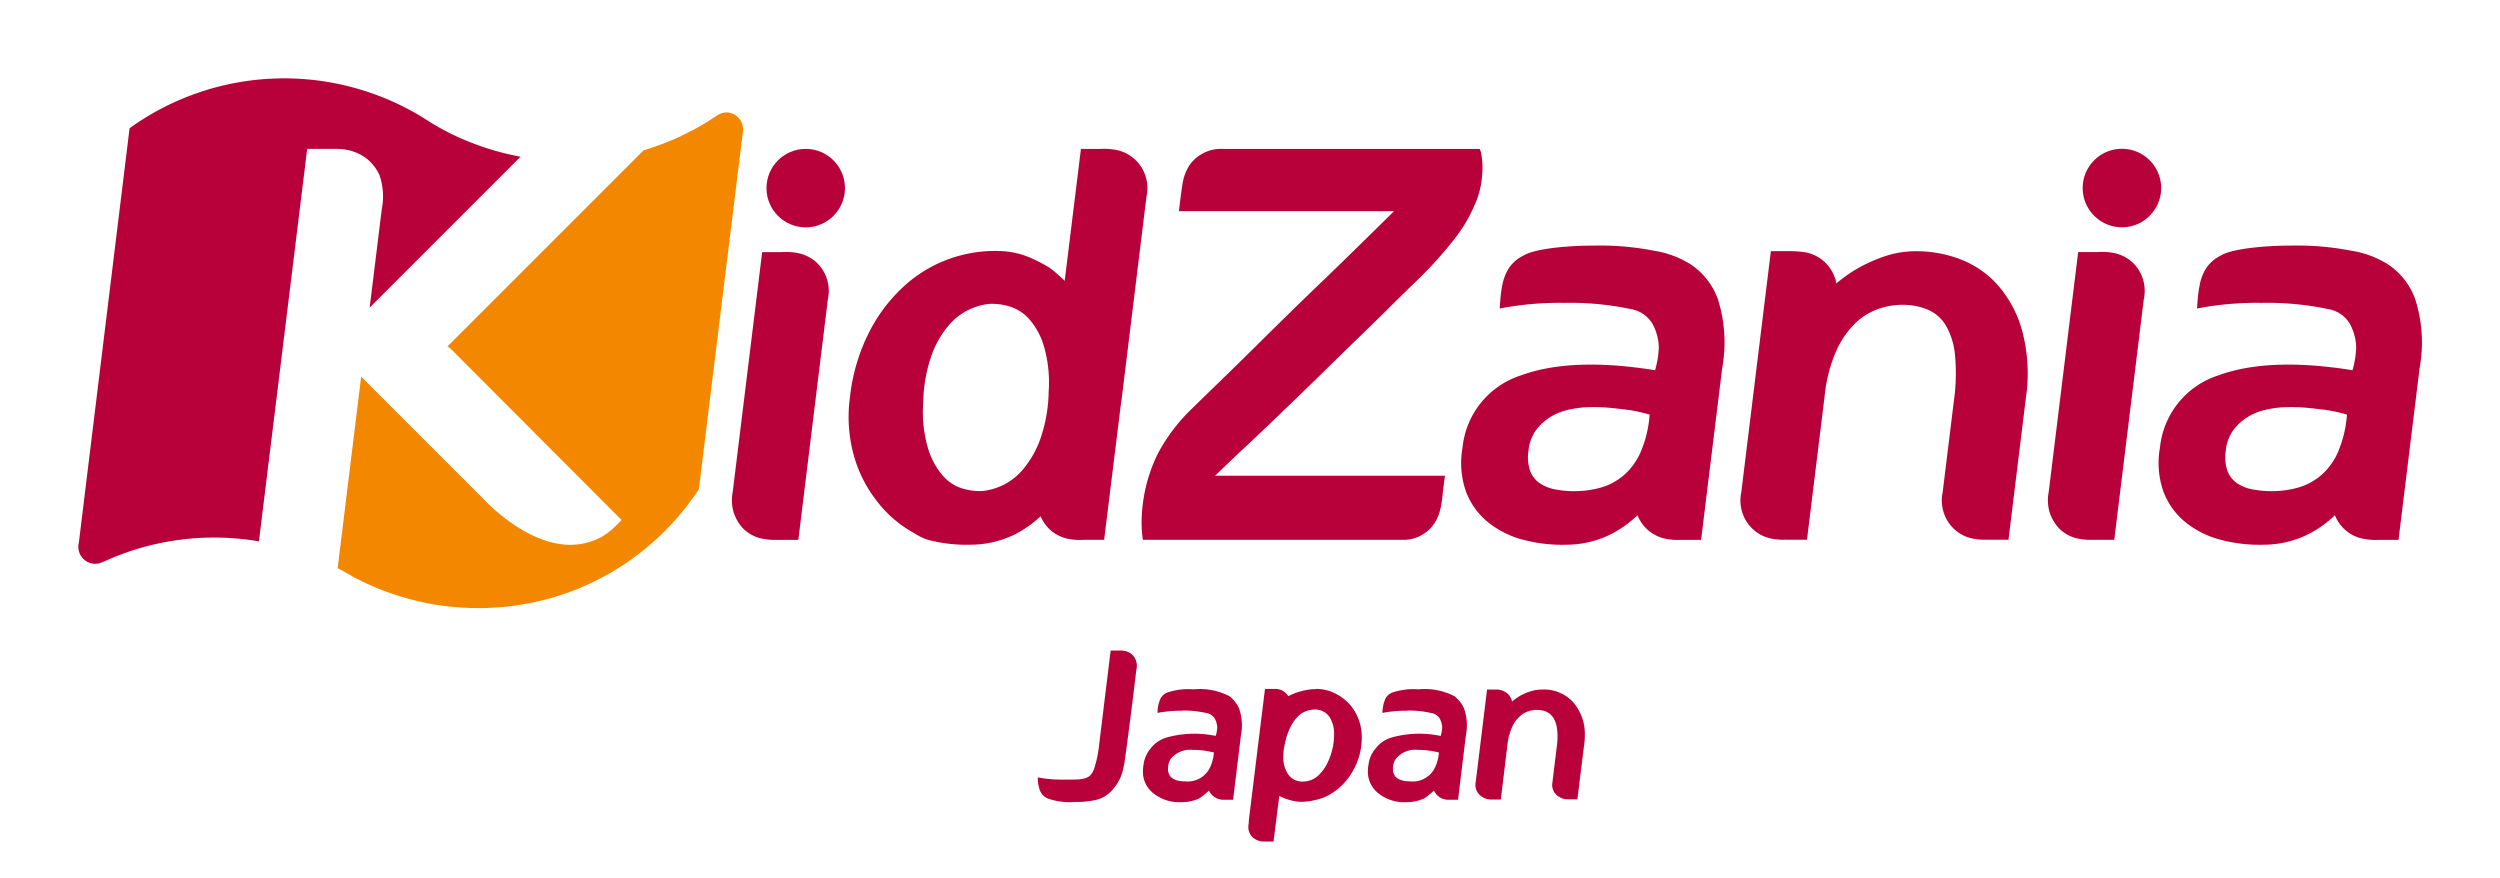
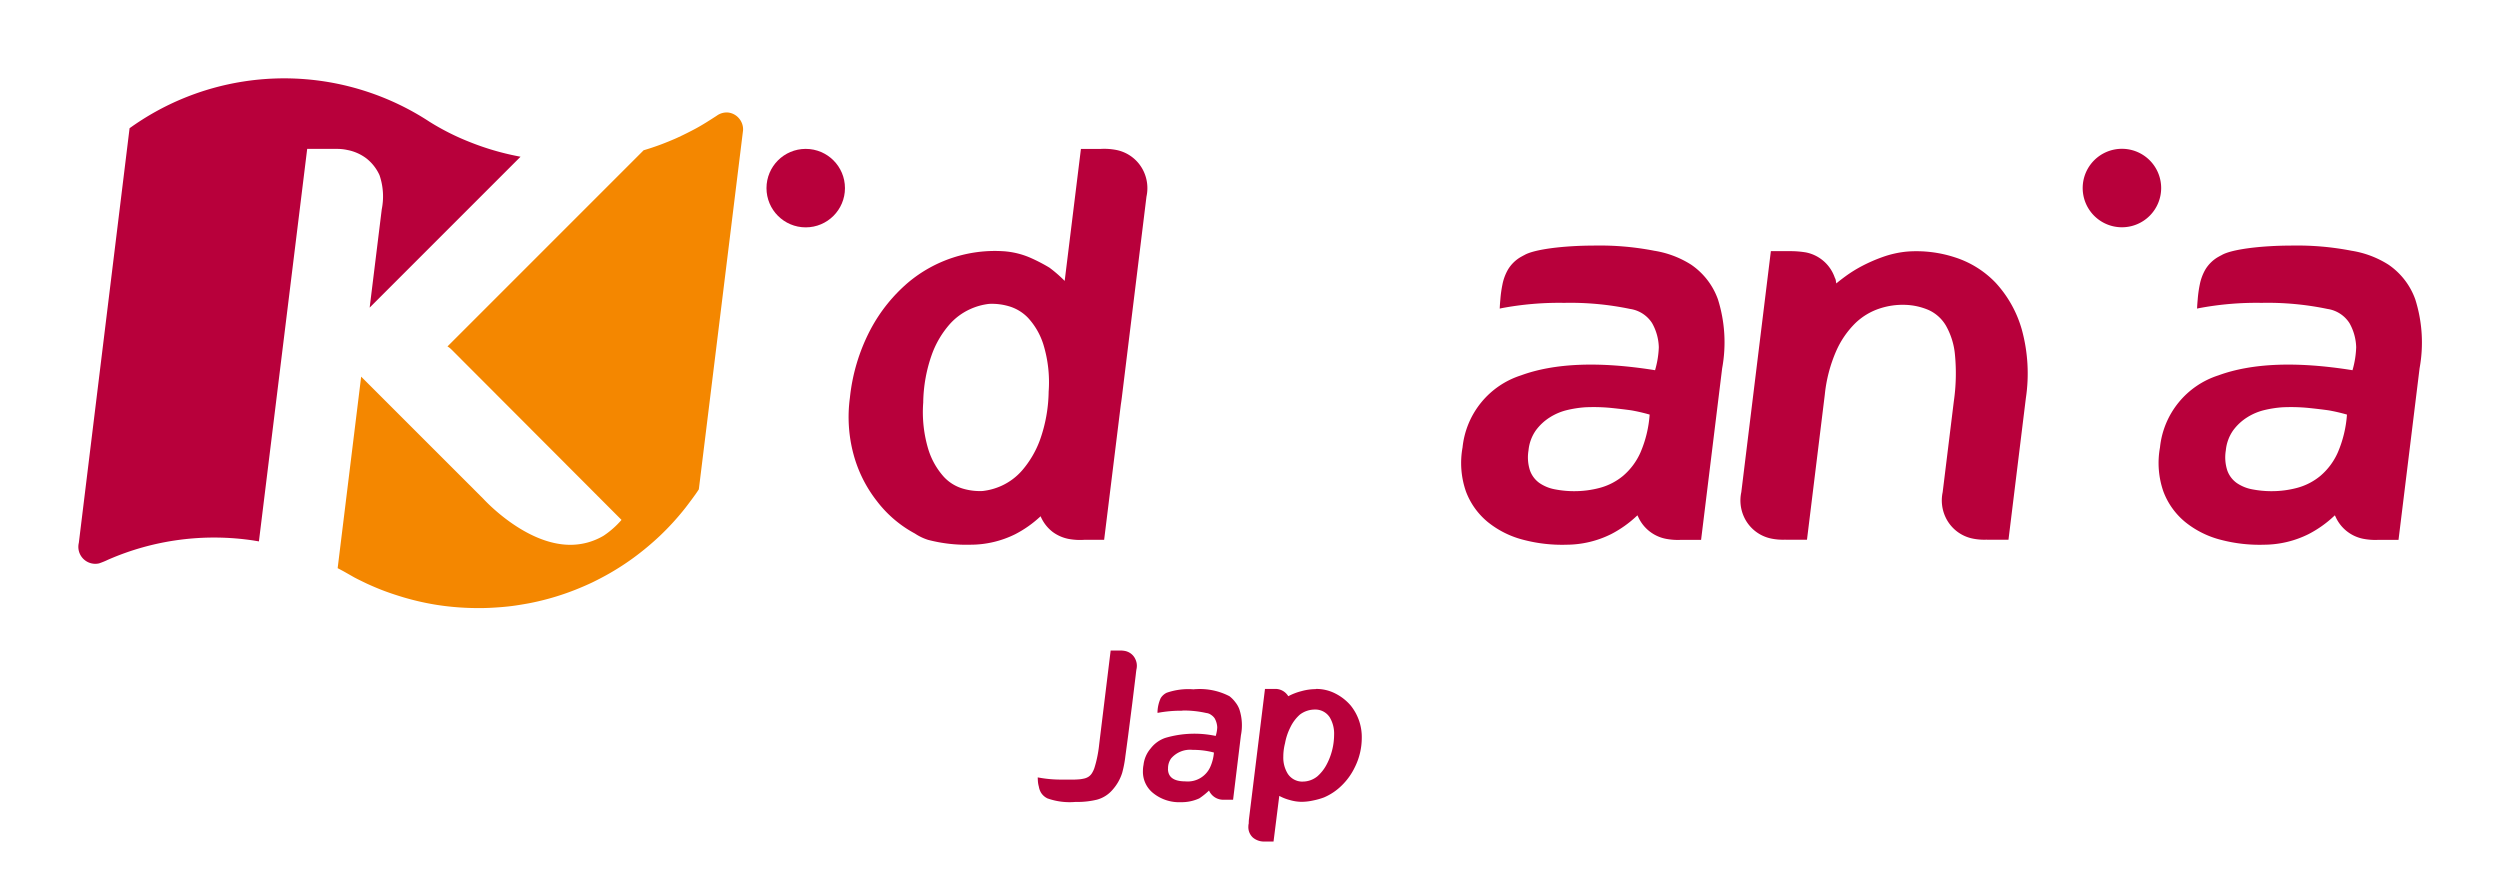
<svg xmlns="http://www.w3.org/2000/svg" width="200" height="70.238" viewBox="0 0 200 70.238">
  <g id="グループ_9" data-name="グループ 9" transform="translate(-108.328 -157)">
    <g id="グループ_8" data-name="グループ 8" transform="translate(108.328 157)">
      <rect id="長方形_1" data-name="長方形 1" width="200" height="70.238" fill="none" />
      <g id="グループ_7" data-name="グループ 7" transform="translate(6.276 6.277)">
        <g id="グループ_5" data-name="グループ 5">
          <path id="パス_1" data-name="パス 1" d="M357.683,192.855a3.139,3.139,0,1,1-3.139-3.139A3.139,3.139,0,0,1,357.683,192.855Z" transform="translate(-191.066 -184.089)" fill="#b8003b" />
          <circle id="楕円形_1" data-name="楕円形 1" cx="3.139" cy="3.139" r="3.139" transform="translate(55.043 5.634)" fill="#b8003b" />
          <path id="パス_2" data-name="パス 2" d="M259.184,191.557a3.075,3.075,0,0,0-2.2-1.747,5.068,5.068,0,0,0-1.251-.085l-1.584,0-1.3,10.56a10.471,10.471,0,0,0-1.225-1.065,13.783,13.783,0,0,0-1.549-.8,6.466,6.466,0,0,0-2.118-.509,10.794,10.794,0,0,0-7.621,2.495,12.862,12.862,0,0,0-3,3.73,15.038,15.038,0,0,0-1.669,5.5,11.48,11.48,0,0,0,.292,4.53,10.461,10.461,0,0,0,1.846,3.706,9.439,9.439,0,0,0,3.062,2.622,4.111,4.111,0,0,0,1.055.507,12.131,12.131,0,0,0,3.441.387,8.03,8.03,0,0,0,3.544-.847,8.986,8.986,0,0,0,2.016-1.429h0c.012.027.023.055.036.082a3.094,3.094,0,0,0,.937,1.178,3.168,3.168,0,0,0,1.283.557,5.041,5.041,0,0,0,1.242.068h1.585l1.334-10.81c.028-.182.055-.365.078-.551l1.974-16.09A3.17,3.17,0,0,0,259.184,191.557Zm-7.617,17.591a11.958,11.958,0,0,1-.691,3.851,7.874,7.874,0,0,1-1.411,2.422,4.847,4.847,0,0,1-1.681,1.26,4.99,4.99,0,0,1-1.5.412,4.787,4.787,0,0,1-1.505-.17,3.372,3.372,0,0,1-1.6-.968,5.883,5.883,0,0,1-1.234-2.181,10.3,10.3,0,0,1-.412-3.754,11.936,11.936,0,0,1,.691-3.851,7.549,7.549,0,0,1,1.409-2.4,4.909,4.909,0,0,1,1.677-1.235,5,5,0,0,1,1.5-.412,4.787,4.787,0,0,1,1.505.17,3.467,3.467,0,0,1,1.6.944,5.64,5.64,0,0,1,1.237,2.155A10.327,10.327,0,0,1,251.567,209.148Z" transform="translate(-173.951 -184.089)" fill="#b8003b" />
          <g id="グループ_1" data-name="グループ 1" transform="translate(52.281 13.889)">
-             <path id="パス_3" data-name="パス 3" d="M231.135,200.041a3.163,3.163,0,0,0-1.283-.558,5.039,5.039,0,0,0-1.242-.069h-1.58L224.675,218.6a3.474,3.474,0,0,0,.054,1.57,3.4,3.4,0,0,0,.759,1.332,3.028,3.028,0,0,0,1.309.782,5.1,5.1,0,0,0,1.427.148h1.7l2.361-19.239a3.148,3.148,0,0,0-.208-1.979A3.091,3.091,0,0,0,231.135,200.041Z" transform="translate(-224.614 -199.41)" fill="#b8003b" />
-           </g>
-           <path id="パス_4" data-name="パス 4" d="M290.215,189.991c-.017-.068-.1-.262-.1-.262l-18.1,0-2.4,0h-.019a2.991,2.991,0,0,0-1.766.439,2.867,2.867,0,0,0-1.023,1.007,3.905,3.905,0,0,0-.441,1.193c-.085.418-.289,2.114-.312,2.338h17.208c-1.847,1.825-3.945,3.883-5.7,5.573q-1.361,1.3-2.789,2.7t-2.795,2.754q-1.368,1.353-2.637,2.583t-2.262,2.2a14.509,14.509,0,0,0-2.686,3.533,12.61,12.61,0,0,0-1.31,5.016,9.665,9.665,0,0,0,.084,1.934s20.746,0,20.8,0a2.832,2.832,0,0,0,1.571-.421,2.867,2.867,0,0,0,1.023-1.007,3.919,3.919,0,0,0,.441-1.193,9.209,9.209,0,0,0,.163-1.177c.036-.368.14-1.044.17-1.328H268.942c1.8-1.744,3.76-3.532,5.48-5.213q1.36-1.3,2.788-2.7t2.821-2.753c.929-.9,1.715-1.668,2.564-2.506s1.6-1.578,2.265-2.223a32.357,32.357,0,0,0,3.3-3.628,12.31,12.31,0,0,0,1.566-2.674,6.876,6.876,0,0,0,.575-2.247A6.26,6.26,0,0,0,290.215,189.991Z" transform="translate(-178.015 -184.09)" fill="#b8003b" />
+             </g>
          <g id="グループ_2" data-name="グループ 2" transform="translate(157.562 13.882)">
-             <path id="パス_5" data-name="パス 5" d="M354.667,200.033a3.178,3.178,0,0,0-1.283-.558,5.042,5.042,0,0,0-1.242-.069h-1.58l-2.355,19.189a3.476,3.476,0,0,0,.053,1.57,3.423,3.423,0,0,0,.759,1.332,3.038,3.038,0,0,0,1.309.782,5.1,5.1,0,0,0,1.428.148h1.694l2.361-19.239a3.149,3.149,0,0,0-.207-1.979A3.093,3.093,0,0,0,354.667,200.033Z" transform="translate(-348.147 -199.402)" fill="#b8003b" />
-           </g>
+             </g>
          <path id="パス_6" data-name="パス 6" d="M341.789,205.594a9.23,9.23,0,0,0-2.09-3.738,7.774,7.774,0,0,0-3.269-2.039,9.9,9.9,0,0,0-3.8-.461,7.981,7.981,0,0,0-1.971.436,12.792,12.792,0,0,0-1.668.729,10.607,10.607,0,0,0-1.288.8c-.357.262-.607.458-.754.587-.009-.053-.018-.107-.029-.156a.669.669,0,0,0-.089-.3c-.034-.1-.071-.189-.112-.28a3.071,3.071,0,0,0-2.2-1.747,7.672,7.672,0,0,0-1.105-.1h-1.7s-2.363,19.271-2.365,19.283a3.157,3.157,0,0,0,.211,1.965,3.07,3.07,0,0,0,2.2,1.747,4.563,4.563,0,0,0,1.119.085c.009,0,.014.006.024.006h1.7l1.425-11.6a11.62,11.62,0,0,1,.914-3.5,7.214,7.214,0,0,1,1.537-2.234,5.084,5.084,0,0,1,1.94-1.165,5.86,5.86,0,0,1,2.074-.291,5.156,5.156,0,0,1,1.843.413,3.09,3.09,0,0,1,1.377,1.238,5.755,5.755,0,0,1,.73,2.354,15.615,15.615,0,0,1-.092,3.714l-.888,7.233c0,.005,0,.009,0,.014l0,0a3.169,3.169,0,0,0,.209,1.986,3.067,3.067,0,0,0,2.2,1.747,4.546,4.546,0,0,0,1.116.085c.014,0,.02.006.035.006h1.7l1.389-11.312A13.279,13.279,0,0,0,341.789,205.594Z" transform="translate(-186.321 -185.509)" fill="#b8003b" />
          <path id="パス_7" data-name="パス 7" d="M313.607,203.1a5.671,5.671,0,0,0-2.141-2.772,7.766,7.766,0,0,0-2.958-1.116,22.62,22.62,0,0,0-4.693-.414c-2.695,0-4.968.323-5.7.765-.1.047-.187.1-.278.148a2.882,2.882,0,0,0-1.028,1.012,3.934,3.934,0,0,0-.443,1.2,9.282,9.282,0,0,0-.164,1.183c-.042.433-.051.735-.051.735l.11-.026a24.764,24.764,0,0,1,5.048-.433,23.445,23.445,0,0,1,5.27.486A2.522,2.522,0,0,1,308.339,205a4.148,4.148,0,0,1,.539,1.933,7.453,7.453,0,0,1-.3,1.837q-6.68-1.07-10.728.413a6.778,6.778,0,0,0-4.673,5.765,6.938,6.938,0,0,0,.273,3.527,5.789,5.789,0,0,0,1.765,2.456,7.452,7.452,0,0,0,2.843,1.41,12.141,12.141,0,0,0,3.455.389,8.068,8.068,0,0,0,3.558-.851,9,9,0,0,0,2.025-1.434c.028-.026.045-.043.073-.066.014.034.048.1.062.129a3.072,3.072,0,0,0,2.2,1.747,5.068,5.068,0,0,0,1.251.085l1.578,0,1.684-13.715A11.446,11.446,0,0,0,313.607,203.1Zm-6.2,12.259a5.23,5.23,0,0,1-1.4,1.872,4.894,4.894,0,0,1-1.843.949,7.863,7.863,0,0,1-2.027.267,8.024,8.024,0,0,1-1.562-.146,3.211,3.211,0,0,1-1.251-.51,2.093,2.093,0,0,1-.753-1,3.394,3.394,0,0,1-.118-1.6,3.344,3.344,0,0,1,.586-1.606,4.1,4.1,0,0,1,1.126-1.046,4.565,4.565,0,0,1,1.385-.583,8.886,8.886,0,0,1,1.413-.219,14.563,14.563,0,0,1,2.086.049q.96.1,1.629.194a14.124,14.124,0,0,1,1.467.34A9.332,9.332,0,0,1,307.408,215.357Z" transform="translate(-182.449 -185.43)" fill="#b8003b" />
          <path id="パス_8" data-name="パス 8" d="M379.065,203.1a5.67,5.67,0,0,0-2.141-2.772,7.771,7.771,0,0,0-2.958-1.116,22.626,22.626,0,0,0-4.693-.414c-2.695,0-4.968.323-5.7.765-.1.047-.187.1-.277.148a2.882,2.882,0,0,0-1.028,1.012,3.935,3.935,0,0,0-.443,1.2,9.129,9.129,0,0,0-.164,1.183c-.042.433-.052.735-.052.735l.111-.026a24.758,24.758,0,0,1,5.048-.433,23.456,23.456,0,0,1,5.27.486A2.524,2.524,0,0,1,373.8,205a4.154,4.154,0,0,1,.539,1.933,7.45,7.45,0,0,1-.295,1.837q-6.681-1.07-10.729.413a6.777,6.777,0,0,0-4.672,5.765,6.929,6.929,0,0,0,.273,3.527,5.783,5.783,0,0,0,1.765,2.456,7.452,7.452,0,0,0,2.843,1.41,12.14,12.14,0,0,0,3.455.389,8.062,8.062,0,0,0,3.557-.851,8.977,8.977,0,0,0,2.025-1.434c.029-.026.046-.043.074-.066.014.034.048.1.061.129a3.075,3.075,0,0,0,2.2,1.747,5.068,5.068,0,0,0,1.251.085l1.578,0,1.684-13.715A11.445,11.445,0,0,0,379.065,203.1Zm-6.2,12.259a5.23,5.23,0,0,1-1.4,1.872,4.894,4.894,0,0,1-1.843.949,7.868,7.868,0,0,1-2.028.267,8.025,8.025,0,0,1-1.562-.146,3.211,3.211,0,0,1-1.251-.51,2.088,2.088,0,0,1-.753-1,3.4,3.4,0,0,1-.119-1.6,3.344,3.344,0,0,1,.586-1.606,4.1,4.1,0,0,1,1.126-1.046,4.565,4.565,0,0,1,1.385-.583,8.887,8.887,0,0,1,1.413-.219,14.566,14.566,0,0,1,2.086.049q.96.1,1.629.194a14.124,14.124,0,0,1,1.467.34A9.334,9.334,0,0,1,372.866,215.357Z" transform="translate(-192.12 -185.43)" fill="#b8003b" />
          <g id="グループ_4" data-name="グループ 4">
            <g id="グループ_3" data-name="グループ 3">
              <path id="パス_9" data-name="パス 9" d="M177.707,220.148l3.862-31.4,1.713,0,.391,0c.09,0,.172,0,.25,0a3.8,3.8,0,0,1,.861.087,3.687,3.687,0,0,1,1.49.649,3.571,3.571,0,0,1,1.08,1.363,5.249,5.249,0,0,1,.18,2.737l-.967,7.86,12.07-12.07c-.151-.028-.237-.046-.237-.046a21.2,21.2,0,0,1-3.807-1.122,19.553,19.553,0,0,1-3.248-1.636,21.179,21.179,0,0,0-5.046-2.421,21.171,21.171,0,0,0-18.939,2.945L163.3,220.265a1.356,1.356,0,0,0,1.618,1.642,6.1,6.1,0,0,0,.717-.293,21.187,21.187,0,0,1,11.68-1.532C177.411,220.1,177.548,220.12,177.707,220.148Z" transform="translate(-163.27 -183.113)" fill="#b8003b" />
            </g>
          </g>
          <path id="パス_10" data-name="パス 10" d="M218.859,186.312a1.352,1.352,0,0,0-.936.257c-.6.389-1.151.741-1.7,1.036-.9.482-1.6.79-1.6.79-.424.183-.76.32-1.127.459-.506.191-.987.348-1.42.476l-15.69,15.691a1.629,1.629,0,0,1,.307.236L210.31,218.9a7.1,7.1,0,0,1-1.436,1.267,5.217,5.217,0,0,1-2.659.726c-3.631,0-6.946-3.667-6.946-3.667l-7.854-7.852-1.934-1.934L187.6,222.761c.226.118.386.205.386.205.085.042.874.493.874.493.213.128,1.139.57,1.119.559.326.147.655.291,1,.428.678.271,1.292.468,1.914.656a21,21,0,0,0,2.412.559s.3.055.83.123a21.415,21.415,0,0,0,2.491.169c.451.006.946,0,1.5-.037.45-.027.934-.064,1.455-.132.395-.051.836-.126,1.249-.2.3-.055.59-.118.881-.186a20.671,20.671,0,0,0,2.883-.9c.451-.176,1.034-.431,1.387-.6.447-.218.966-.488,1.422-.752a20.583,20.583,0,0,0,1.853-1.205,22.12,22.12,0,0,0,2.1-1.745,20.992,20.992,0,0,0,2.039-2.23c.115-.145.884-1.153,1.1-1.514l3.538-28.724a1.345,1.345,0,0,0-.337-.964A1.331,1.331,0,0,0,218.859,186.312Z" transform="translate(-166.864 -183.585)" fill="#f48700" />
        </g>
        <g id="グループ_6" data-name="グループ 6" transform="translate(76.744 45.769)">
          <path id="パス_11" data-name="パス 11" d="M261.14,237.534a1.189,1.189,0,0,1,.107.5,1.26,1.26,0,0,1-.031.275c-.01.04-.031.2-.061.473l-.274,2.246-.337,2.628q-.167,1.253-.214,1.589a8.936,8.936,0,0,1-.259,1.359,3.713,3.713,0,0,1-.779,1.36,2.494,2.494,0,0,1-1.237.779,6.612,6.612,0,0,1-1.543.183h-.2a5.3,5.3,0,0,1-2.231-.29l-.107-.061a1.236,1.236,0,0,1-.4-.4,1.425,1.425,0,0,1-.168-.474,2.138,2.138,0,0,1-.077-.458l-.015-.274h.046a9.682,9.682,0,0,0,1.8.168h1c.077,0,.173,0,.291-.008s.213-.013.29-.023.16-.026.252-.045a1.085,1.085,0,0,0,.4-.161.943.943,0,0,0,.283-.313,2.024,2.024,0,0,0,.168-.36q.052-.16.13-.45a10.028,10.028,0,0,0,.26-1.467l.091-.748.826-6.752h.764a2.128,2.128,0,0,1,.351.031,1.159,1.159,0,0,1,.5.214A1.134,1.134,0,0,1,261.14,237.534Z" transform="translate(-253.318 -236.816)" fill="#b8003b" />
          <path id="パス_12" data-name="パス 12" d="M269.7,249.282a1.246,1.246,0,0,1-1.222-.733,5.559,5.559,0,0,1-.779.626,3.386,3.386,0,0,1-1.467.305,3.31,3.31,0,0,1-2.23-.733,2.18,2.18,0,0,1-.81-1.787,2.318,2.318,0,0,1,.046-.458,2.433,2.433,0,0,1,.573-1.322,2.488,2.488,0,0,1,1.184-.847,8.22,8.22,0,0,1,4.018-.153,2.616,2.616,0,0,0,.123-.687,1.609,1.609,0,0,0-.214-.734,1.051,1.051,0,0,0-.283-.268.775.775,0,0,0-.374-.144,8.114,8.114,0,0,0-1.787-.2,1.1,1.1,0,0,0-.183.015h-.077a9.929,9.929,0,0,0-1.818.168h-.045a2.9,2.9,0,0,1,.259-1.176,1.156,1.156,0,0,1,.474-.427,5.253,5.253,0,0,1,2.154-.275,1.108,1.108,0,0,1,.183-.015,5.134,5.134,0,0,1,2.689.565,2.436,2.436,0,0,1,.465.474,2,2,0,0,1,.329.58,4.1,4.1,0,0,1,.122,2.078l-.626,5.148h-.7Zm-4.506-2.475q0,1.009,1.4,1.008a1.97,1.97,0,0,0,1.987-1.161,3.478,3.478,0,0,0,.29-1.146,6.51,6.51,0,0,0-1.7-.214,2,2,0,0,0-1.727.688A1.353,1.353,0,0,0,265.2,246.807Z" transform="translate(-254.777 -237.351)" fill="#b8003b" />
          <path id="パス_13" data-name="パス 13" d="M276.281,241a4.634,4.634,0,0,1,1.03-.4,4.337,4.337,0,0,1,1.123-.168h.031a.111.111,0,0,1,.045-.015,3.323,3.323,0,0,1,1.566.382,3.942,3.942,0,0,1,1.2.947,4.015,4.015,0,0,1,.885,2.6,5.265,5.265,0,0,1-.565,2.352,5.116,5.116,0,0,1-1.024,1.428,4.56,4.56,0,0,1-1.435.97,5.5,5.5,0,0,1-.864.244,4.368,4.368,0,0,1-.878.107h-.077a3.437,3.437,0,0,1-.924-.145,3.757,3.757,0,0,1-.833-.329l-.459,3.651h-.7a1.381,1.381,0,0,1-.955-.32,1.13,1.13,0,0,1-.359-.886,1.007,1.007,0,0,1,.031-.245v-.03a2.627,2.627,0,0,1,.015-.291l1.283-10.433h.733A1.2,1.2,0,0,1,276.281,241Zm3.024,5.546a5.125,5.125,0,0,0,.642-2.46,2.526,2.526,0,0,0-.351-1.4,1.374,1.374,0,0,0-1.07-.619h-.076a1.975,1.975,0,0,0-1.237.4,3.191,3.191,0,0,0-.756,1,4.666,4.666,0,0,0-.435,1.291,4.257,4.257,0,0,0-.138,1.069,2.455,2.455,0,0,0,.36,1.382,1.393,1.393,0,0,0,1.076.619h.077a1.864,1.864,0,0,0,1.222-.428A3.3,3.3,0,0,0,279.305,246.545Z" transform="translate(-256.239 -237.348)" fill="#b8003b" />
-           <path id="パス_14" data-name="パス 14" d="M290.817,249.282a1.246,1.246,0,0,1-1.222-.733,5.559,5.559,0,0,1-.779.626,3.386,3.386,0,0,1-1.467.305,3.308,3.308,0,0,1-2.23-.733,2.18,2.18,0,0,1-.81-1.787,2.316,2.316,0,0,1,.046-.458,2.427,2.427,0,0,1,.573-1.322,2.488,2.488,0,0,1,1.184-.847,8.22,8.22,0,0,1,4.018-.153,2.58,2.58,0,0,0,.122-.687,1.589,1.589,0,0,0-.214-.734,1.033,1.033,0,0,0-.282-.268.782.782,0,0,0-.374-.144,8.12,8.12,0,0,0-1.787-.2,1.1,1.1,0,0,0-.183.015h-.077a9.928,9.928,0,0,0-1.818.168h-.046a2.9,2.9,0,0,1,.26-1.176,1.156,1.156,0,0,1,.474-.427,5.251,5.251,0,0,1,2.154-.275,1.1,1.1,0,0,1,.183-.015,5.134,5.134,0,0,1,2.689.565,2.438,2.438,0,0,1,.465.474,2,2,0,0,1,.329.58,4.1,4.1,0,0,1,.122,2.078l-.626,5.148h-.7Zm-4.507-2.475q0,1.009,1.405,1.008a1.968,1.968,0,0,0,1.986-1.161,3.458,3.458,0,0,0,.291-1.146,6.512,6.512,0,0,0-1.7-.214,2,2,0,0,0-1.726.688A1.348,1.348,0,0,0,286.31,246.807Z" transform="translate(-257.897 -237.351)" fill="#b8003b" />
-           <path id="パス_15" data-name="パス 15" d="M302.175,241.435a3.882,3.882,0,0,1,.978,2.749,4.8,4.8,0,0,1-.061.764l-.534,4.308h-.718a1.349,1.349,0,0,1-.924-.328,1.092,1.092,0,0,1-.374-.863c0-.02.01-.107.031-.26l.336-2.749a6.016,6.016,0,0,0,.06-.856q0-2.093-1.634-2.093a1.966,1.966,0,0,0-1.237.389,2.56,2.56,0,0,0-.779,1.017,4.608,4.608,0,0,0-.351,1.329l-.535,4.43H295.7a1.334,1.334,0,0,1-.925-.336,1.115,1.115,0,0,1-.374-.871,1,1,0,0,1,.031-.245l.9-7.348h.733a1.378,1.378,0,0,1,.718.192,1.08,1.08,0,0,1,.459.511.485.485,0,0,1,.046.107.184.184,0,0,1,.031.107v.061a4.013,4.013,0,0,1,1.421-.81,3.109,3.109,0,0,1,1.023-.169A3.177,3.177,0,0,1,302.175,241.435Z" transform="translate(-259.388 -237.356)" fill="#b8003b" />
        </g>
      </g>
    </g>
  </g>
</svg>